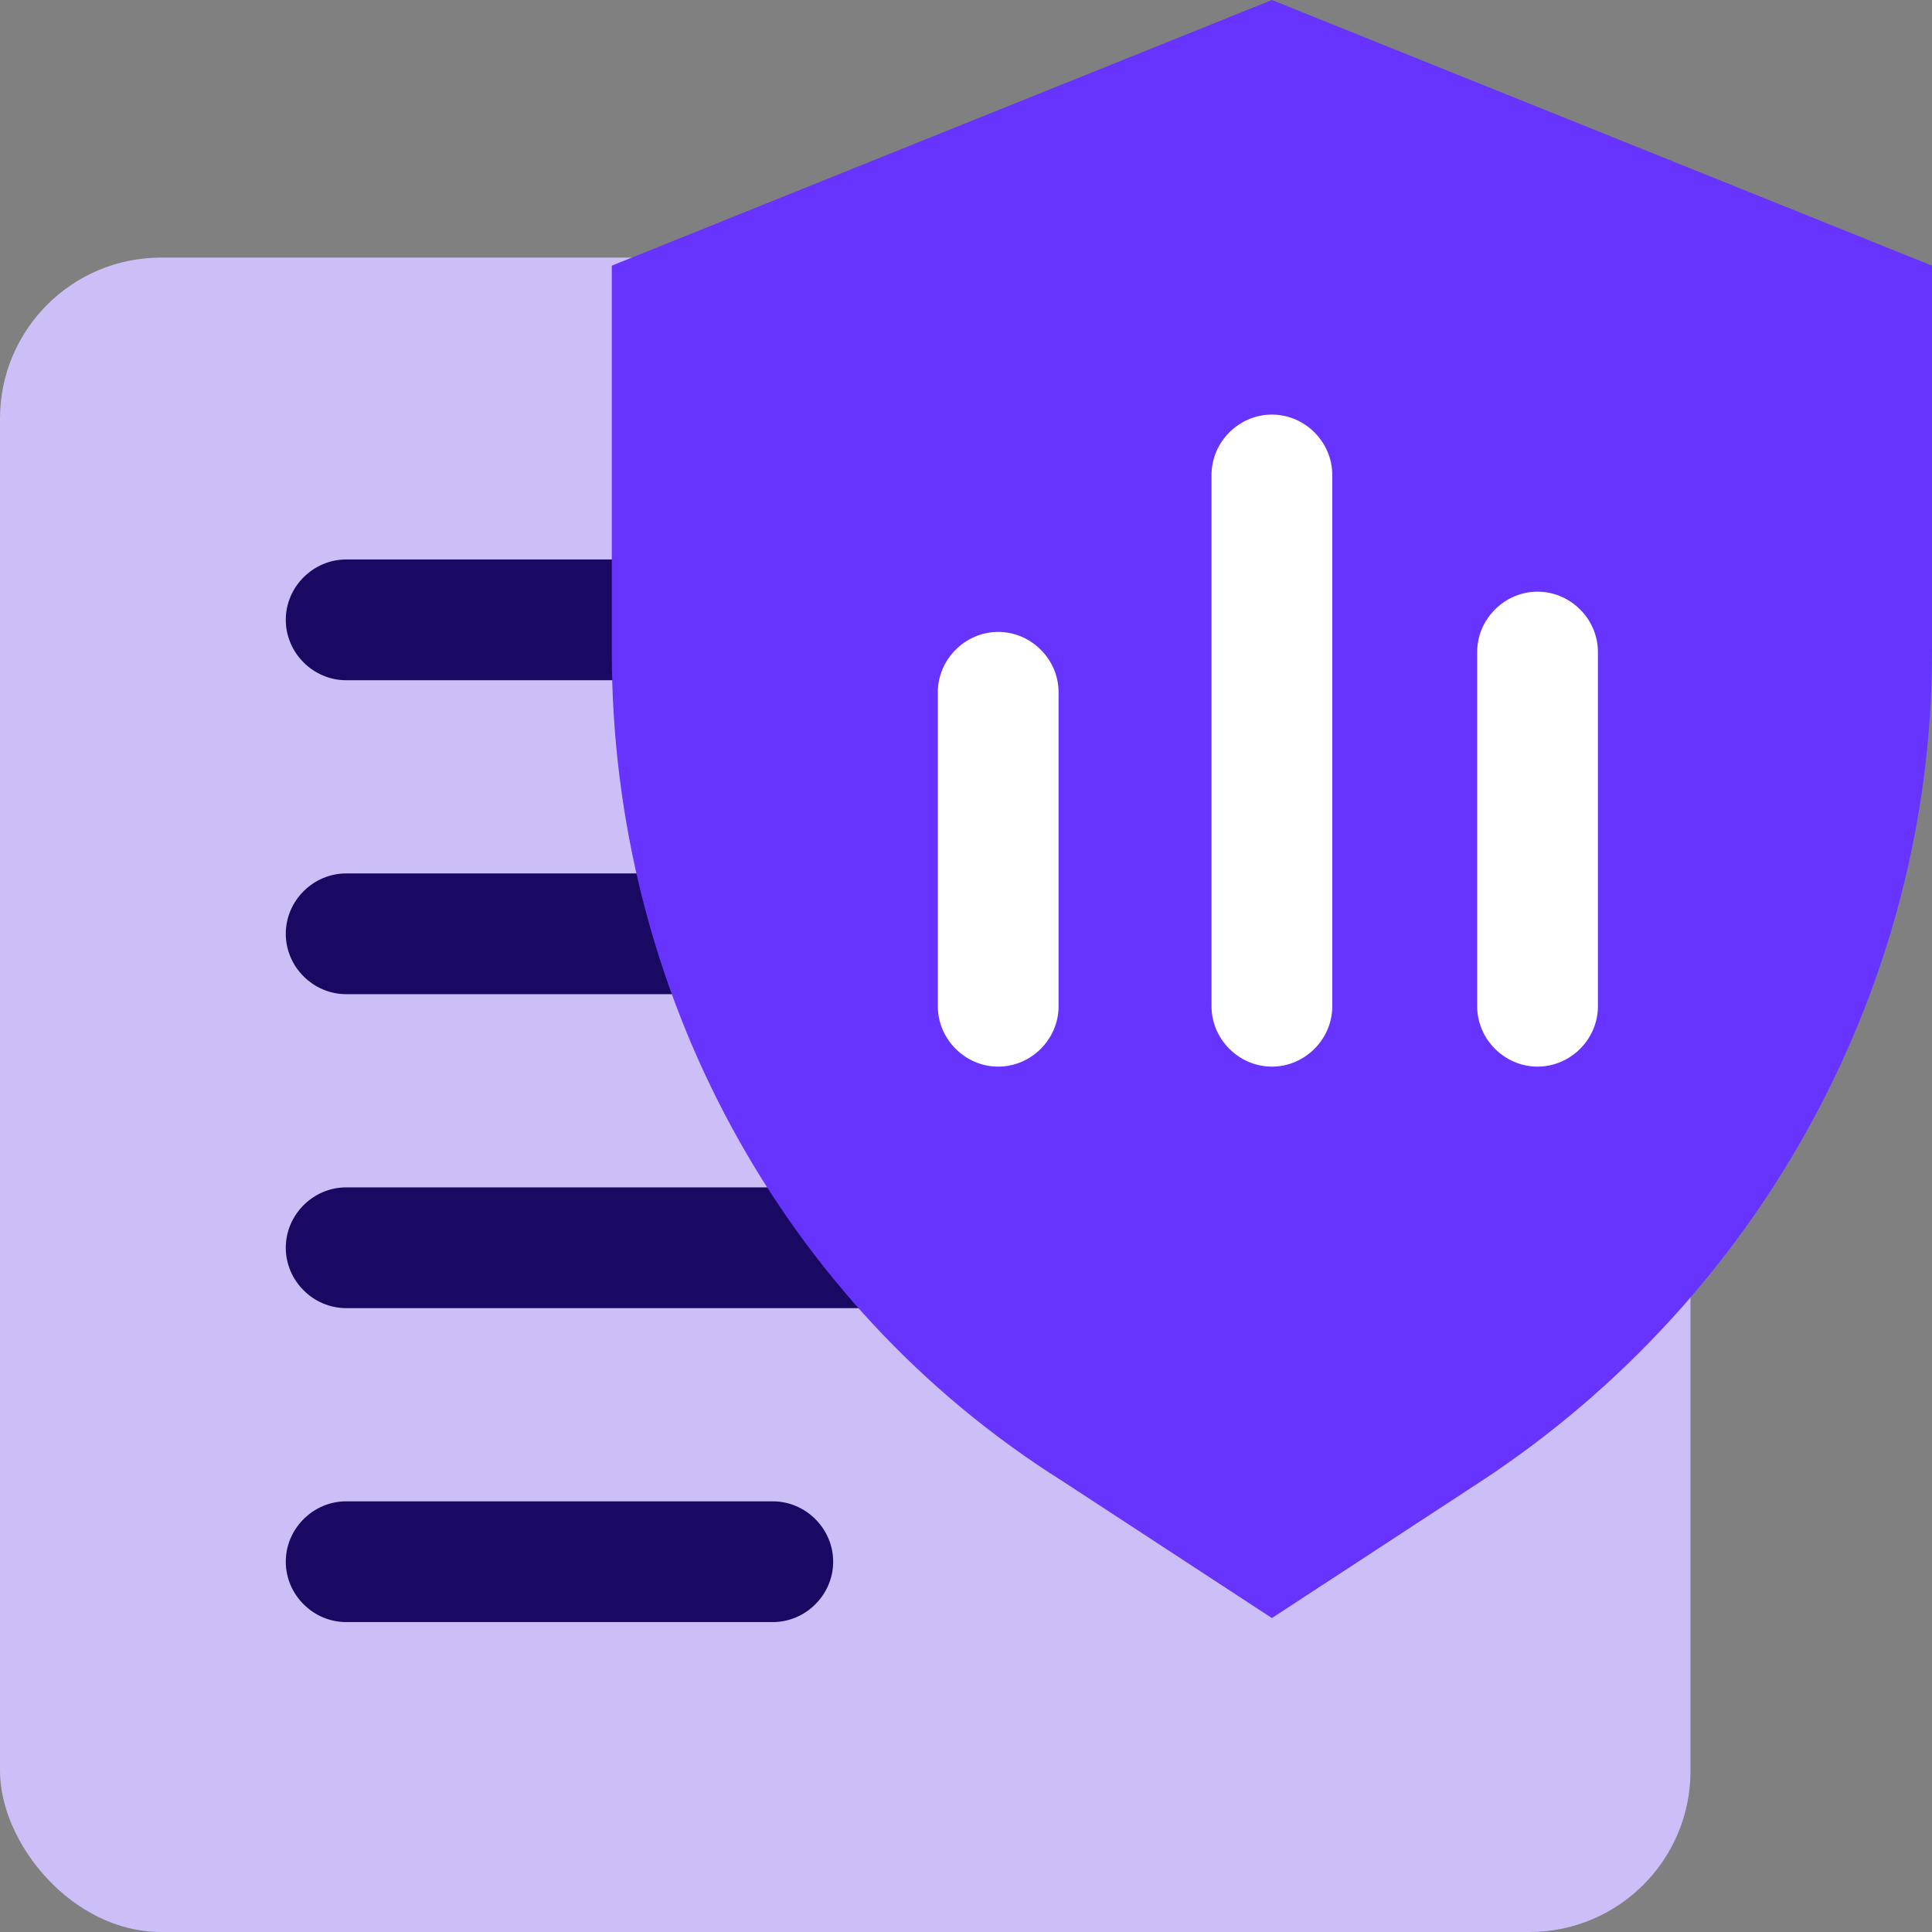
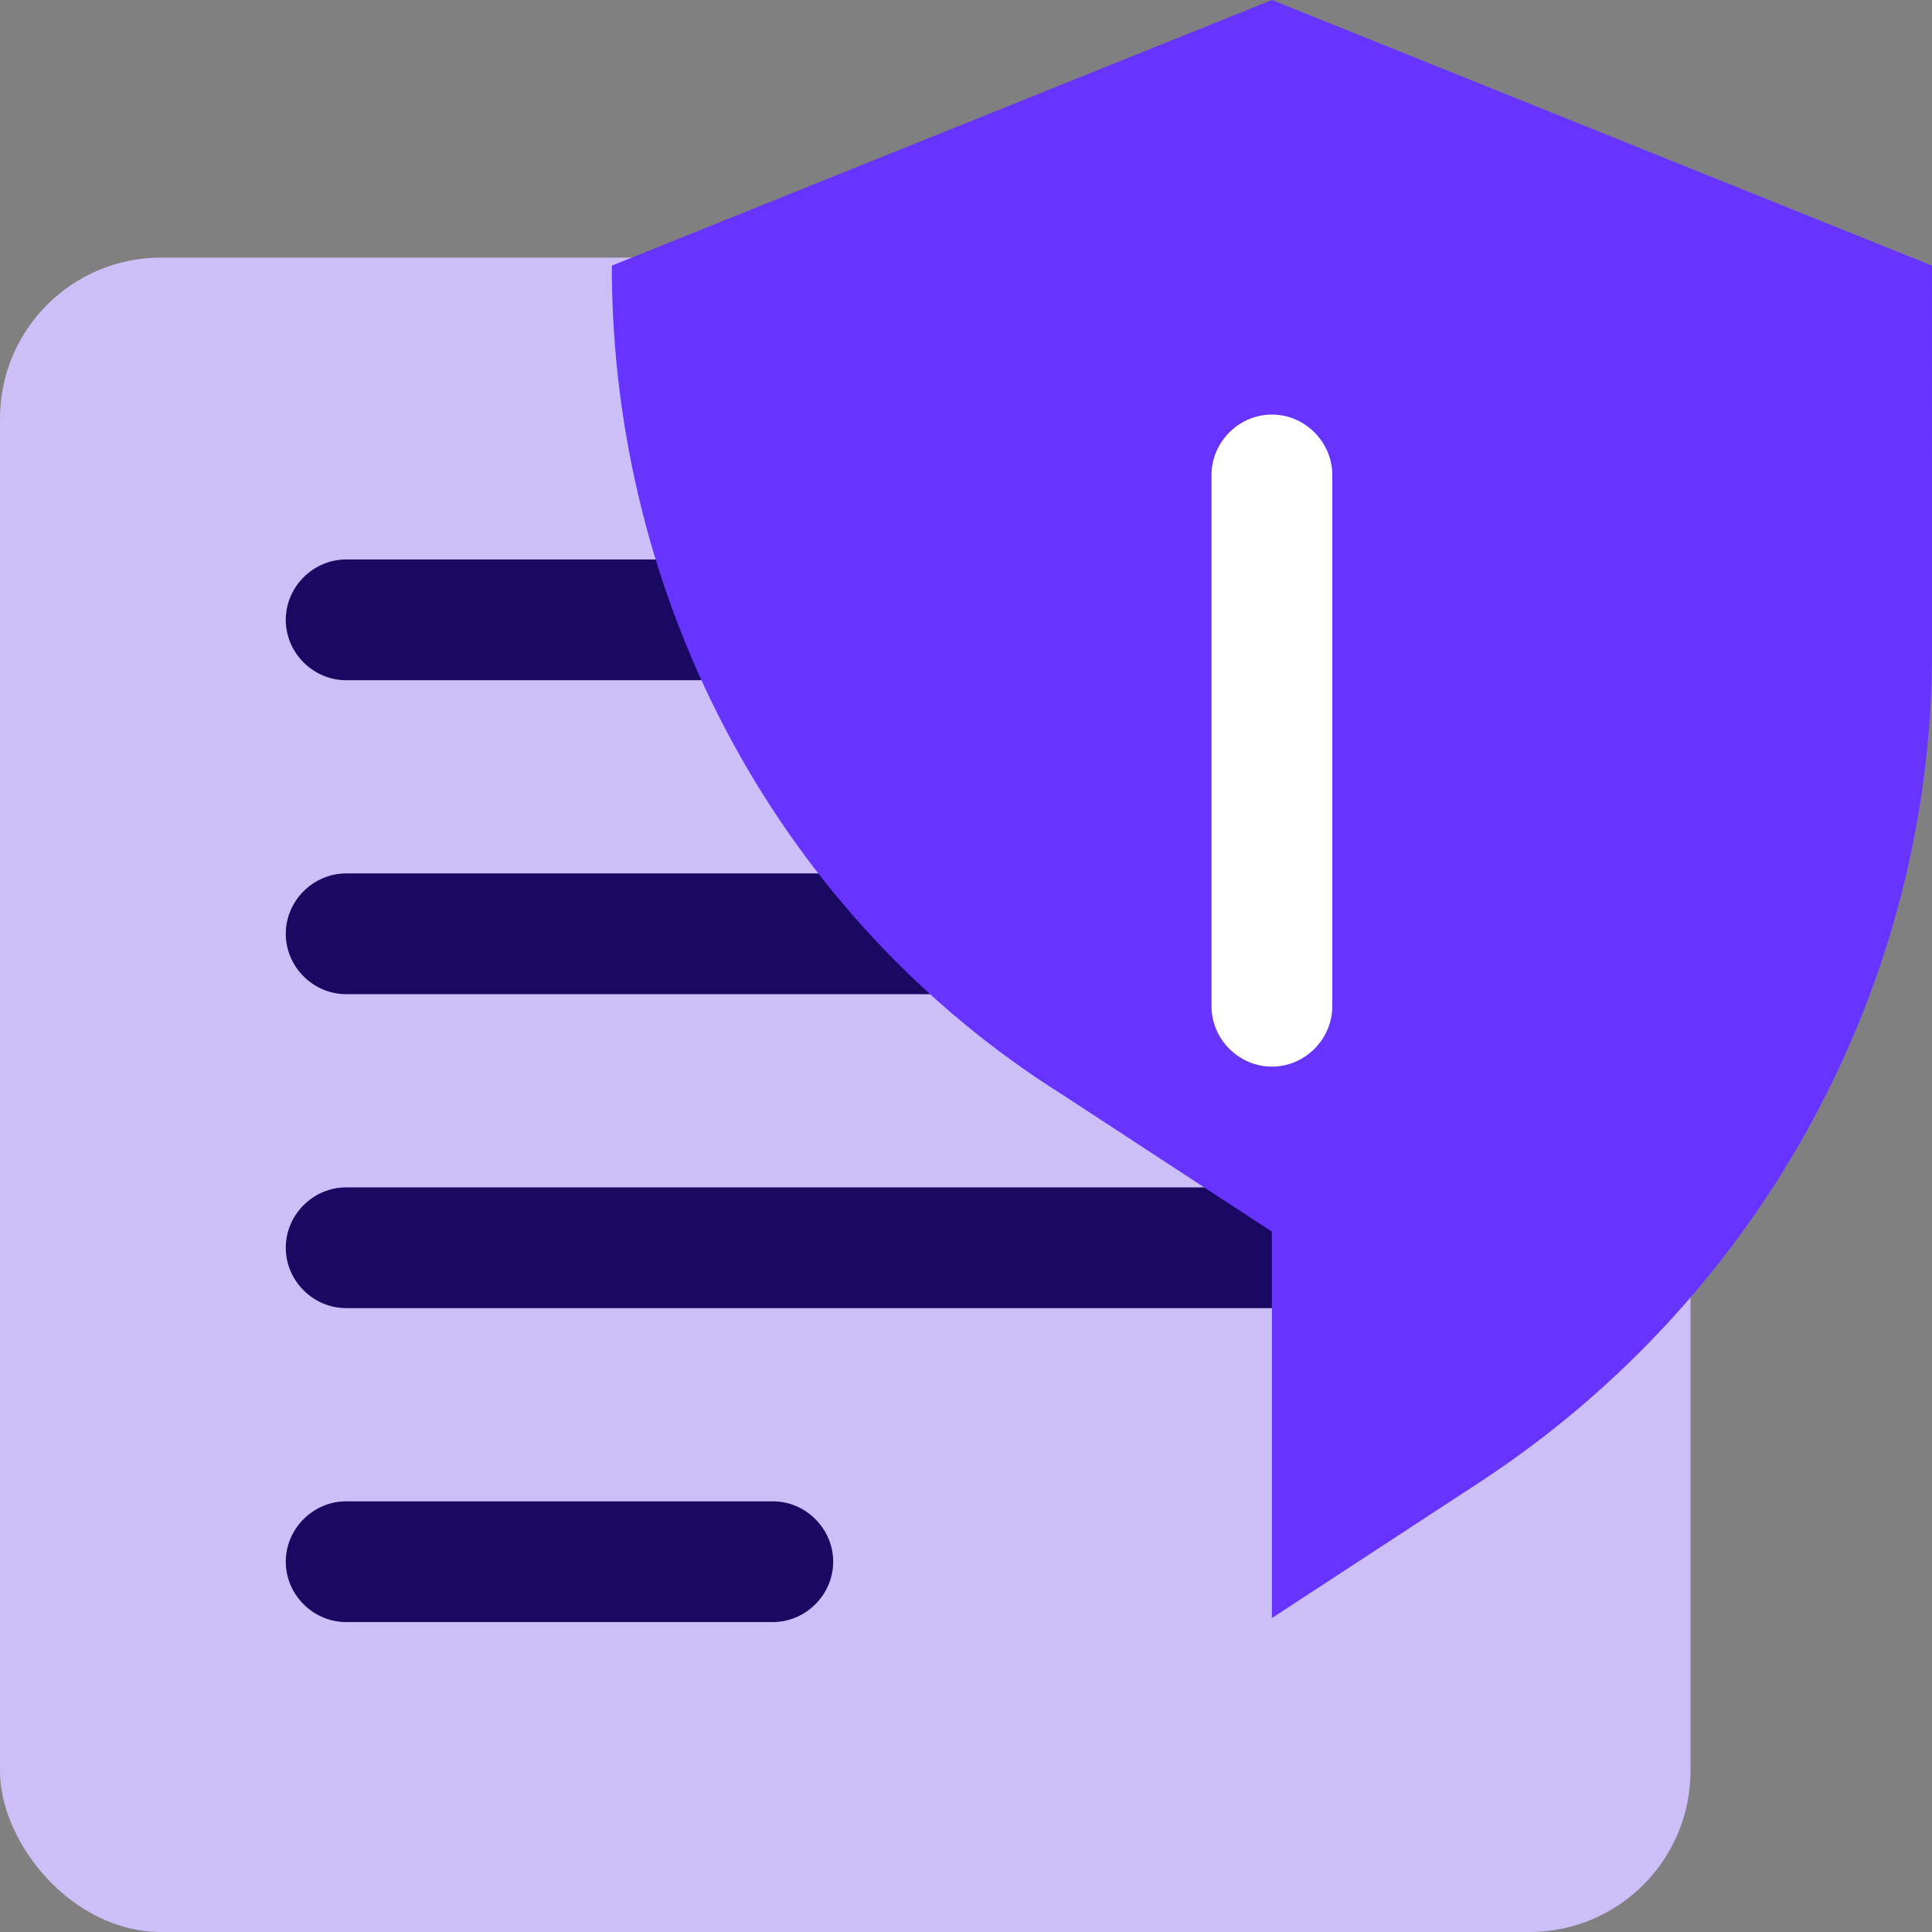
<svg xmlns="http://www.w3.org/2000/svg" id="Layer_2" viewBox="0 0 24 24">
  <rect x="0" y="0" width="24" height="24" fill="#808080" stroke="none" />
  <defs>
    <style>.cls-1{fill:#63f;fill-rule:evenodd;}.cls-1,.cls-2,.cls-3,.cls-4{stroke-width:0px;}.cls-2{fill:#fff;}.cls-3{fill:#190962;}.cls-4{fill:#ccbff7;}</style>
  </defs>
  <g id="Layer_1-2">
    <rect class="cls-4" y="3.2" width="21" height="20.8" rx="2" ry="2" />
    <path class="cls-3" d="M9.6,20.15h-5.3c-.41,0-.75-.34-.75-.75s.34-.75.75-.75h5.3c.41,0,.75.34.75.75s-.34.75-.75.75Z" />
    <path class="cls-3" d="M16.7,16.25H4.3c-.41,0-.75-.34-.75-.75s.34-.75.75-.75h12.4c.41,0,.75.34.75.75s-.34.75-.75.75Z" />
    <path class="cls-3" d="M16.7,12.35H4.3c-.41,0-.75-.34-.75-.75s.34-.75.75-.75h12.4c.41,0,.75.34.75.75s-.34.75-.75.75Z" />
    <path class="cls-3" d="M16.7,8.45H4.3c-.41,0-.75-.34-.75-.75s.34-.75.75-.75h12.4c.41,0,.75.34.75.75s-.34.75-.75.75Z" />
-     <path class="cls-1" d="M15.8,20.1l2.6-1.7c3.5-2.3,5.6-6.2,5.6-10.3V3.3L15.8,0,7.6,3.3v4.8c0,4.2,2.1,8.1,5.6,10.3,0,0,2.6,1.7,2.6,1.7Z" />
-     <path class="cls-2" d="M19.1,13.25c-.41,0-.75-.34-.75-.75v-4.4c0-.41.34-.75.75-.75s.75.34.75.75v4.4c0,.41-.34.75-.75.75Z" />
+     <path class="cls-1" d="M15.8,20.1l2.6-1.7c3.5-2.3,5.6-6.2,5.6-10.3V3.3L15.8,0,7.6,3.3c0,4.2,2.1,8.1,5.6,10.3,0,0,2.6,1.7,2.6,1.7Z" />
    <path class="cls-2" d="M15.8,13.25c-.41,0-.75-.34-.75-.75v-6.6c0-.41.34-.75.75-.75s.75.34.75.75v6.6c0,.41-.34.75-.75.75Z" />
-     <path class="cls-2" d="M12.4,13.25c-.41,0-.75-.34-.75-.75v-3.9c0-.41.34-.75.75-.75s.75.34.75.75v3.9c0,.41-.34.75-.75.75Z" />
  </g>
</svg>